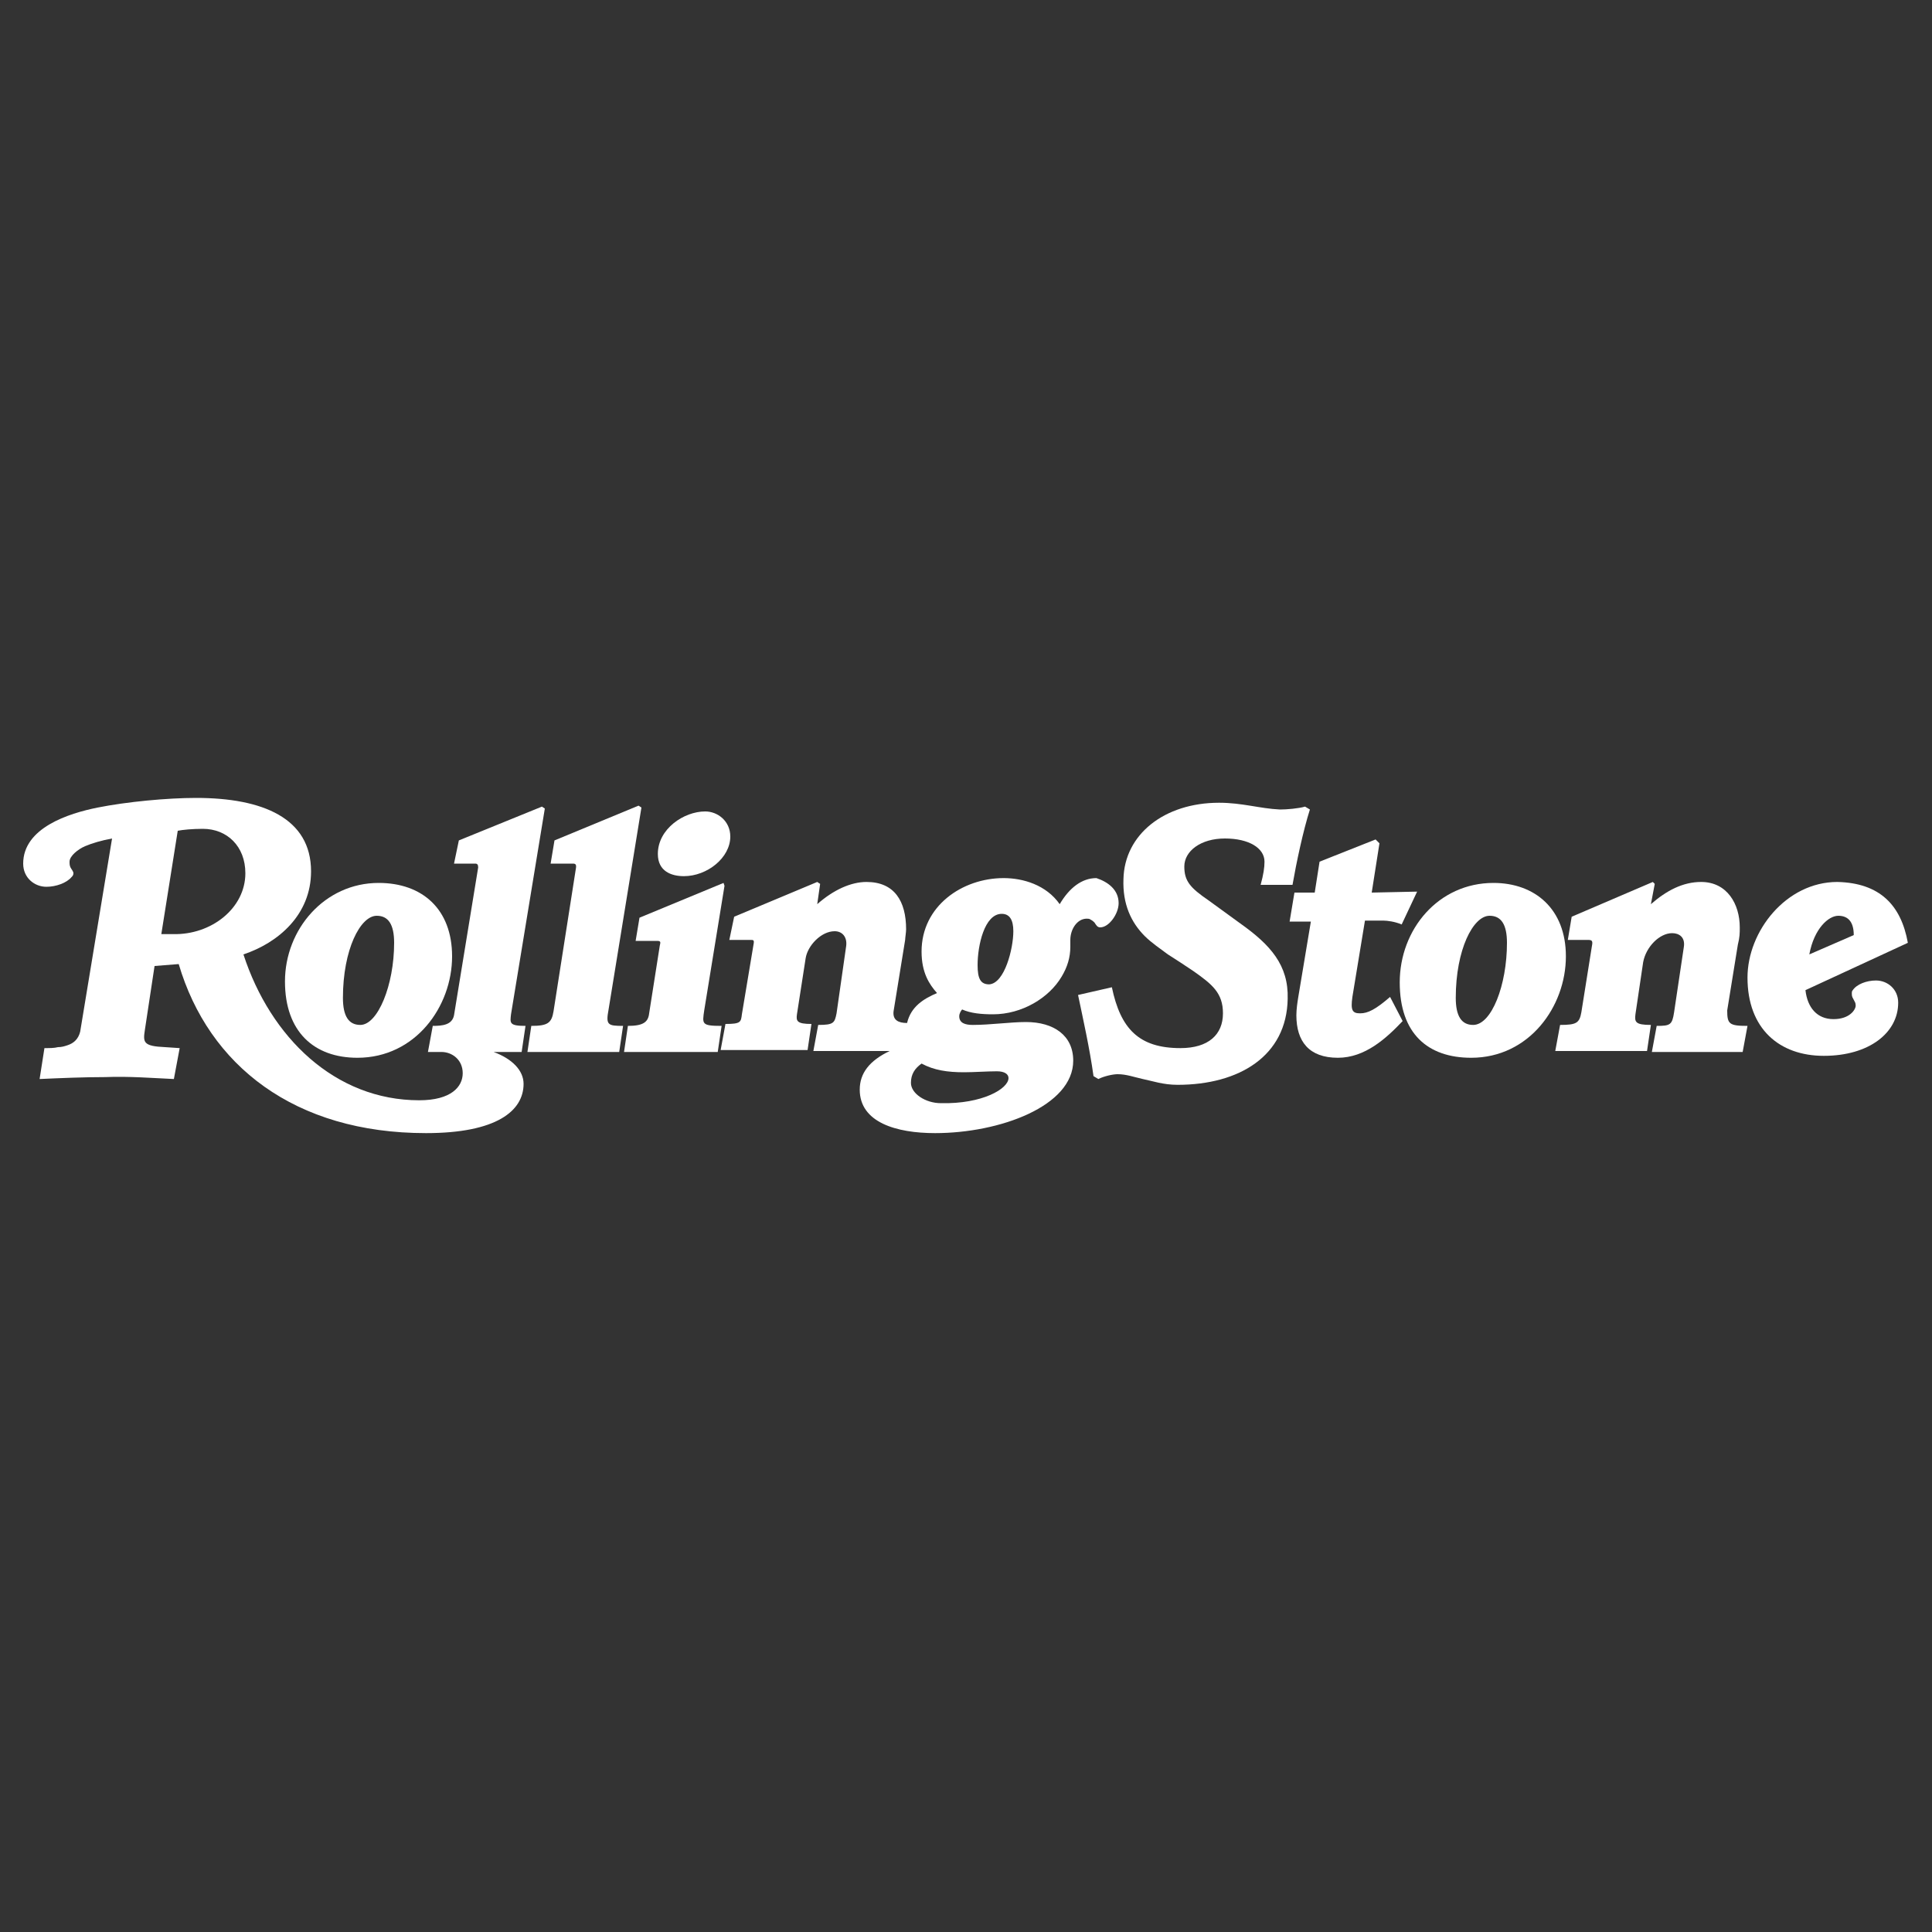
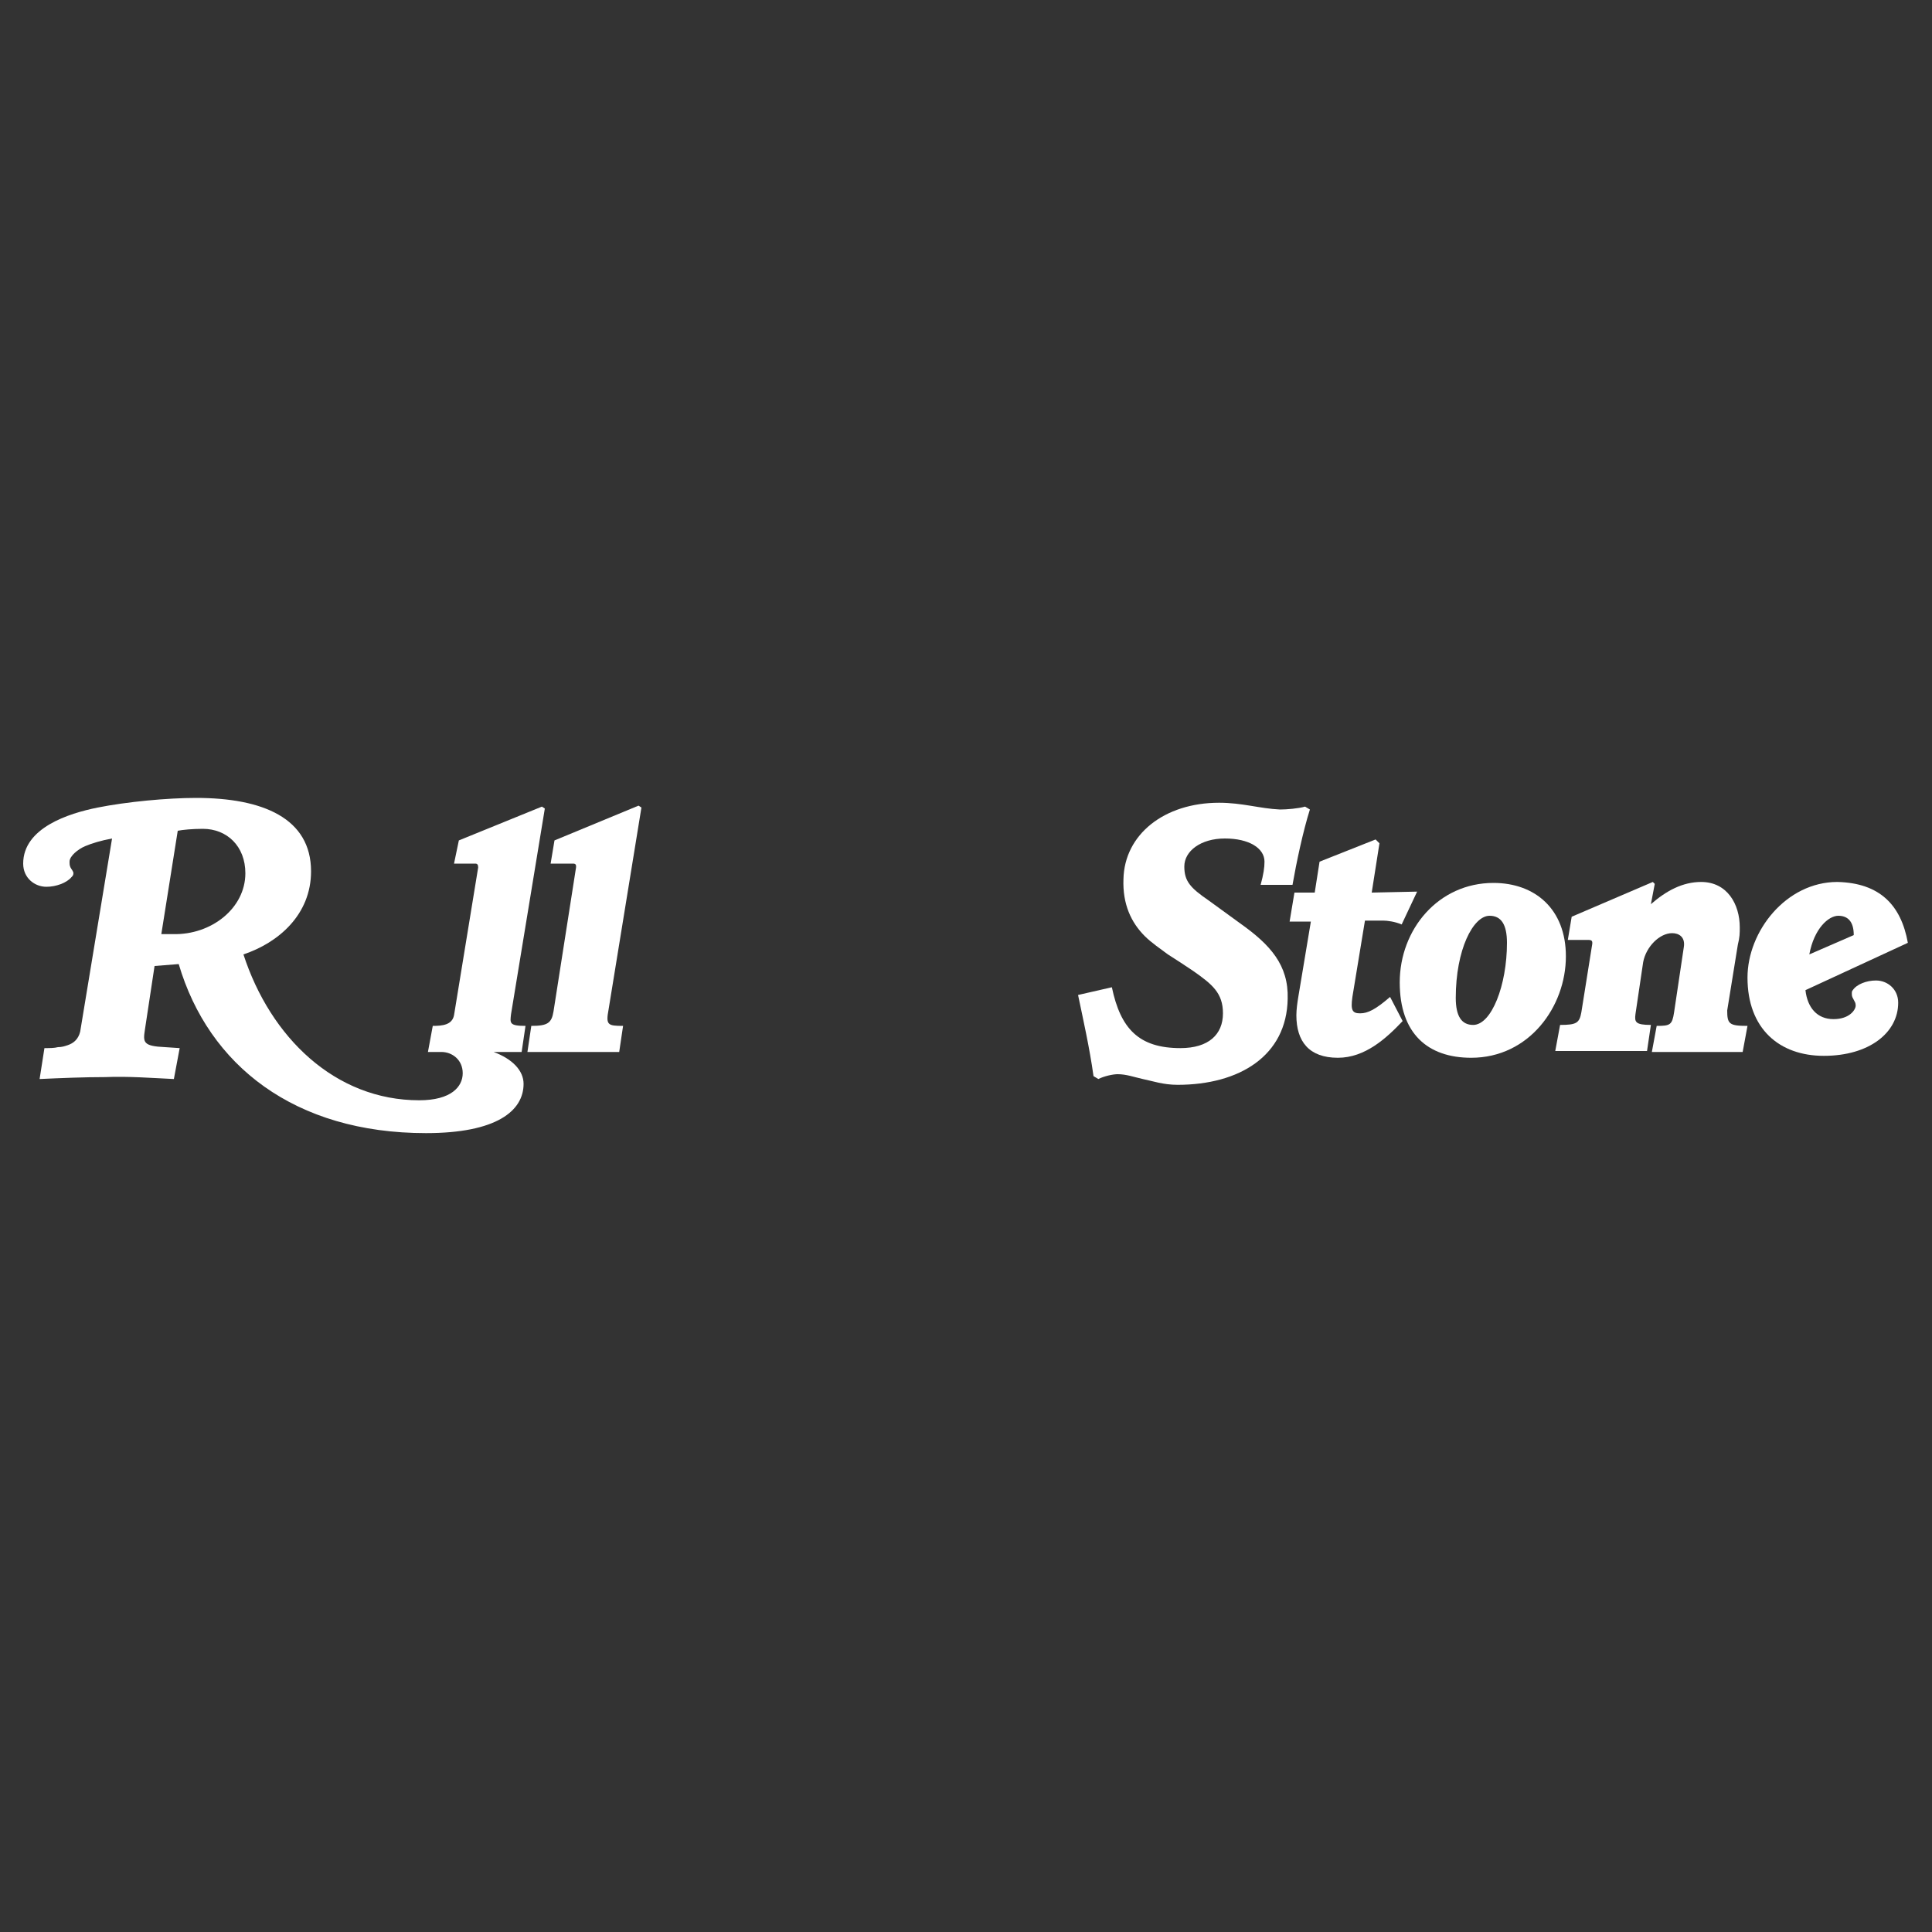
<svg xmlns="http://www.w3.org/2000/svg" version="1.1" id="af7e058b-983c-4ba0-a23f-7b3a21da3572" x="0px" y="0px" viewBox="0 0 200 200" style="enable-background:new 0 0 200 200;" xml:space="preserve">
  <rect x="0" y="0" width="200" height="200" fill="#333333" stroke="none" />
  <style type="text/css">
	.st0{fill:#FFFFFF;}
</style>
  <g>
    <path class="st0" d="M180.9,106.2l-0.5,2.7H171l0.5-2.7c1.4,0,1.6-0.1,1.8-1.4l1-6.7c0.2-1.1-0.5-1.5-1.2-1.5c-1.3,0-2.7,1.4-3,3   l-0.8,5.4c-0.1,0.8,0,1.1,1.6,1.1l-0.4,2.7H161l0.5-2.7c1.7,0,2-0.2,2.2-1.3l1.1-6.9c0.1-0.5,0-0.6-0.4-0.6h-2.1l0.4-2.4l8.4-3.6   l0.2,0.2l-0.4,2.1c1.6-1.4,3.3-2.3,5.2-2.3c2.7,0,4,2.3,4,4.7c0,0.6,0,1-0.2,1.8l-1.1,6.8C178.8,106,179,106.2,180.9,106.2" />
    <path class="st0" d="M146.7,92.3l-1.6,3.4c-0.7-0.3-1.5-0.4-1.9-0.4h-1.9l-1.3,7.9c-0.2,1.4,0,1.7,0.8,1.7c0.8,0,1.6-0.4,3.1-1.7   l1.3,2.5c-1.7,1.8-3.9,3.8-6.7,3.8c-3,0-4.3-1.7-4.3-4.4c0-0.6,0.1-1.3,0.2-1.9l1.3-7.8l-2.2,0l0.5-3l2.1,0l0.5-3.2l5.8-2.3   l0.4,0.4l-0.8,5.1L146.7,92.3z" />
    <path class="st0" d="M135.6,83.8c-0.7,2.2-1.4,5.5-1.8,7.8h-3.3c0.3-1.1,0.4-1.8,0.4-2.4c0-1.4-1.6-2.4-4.1-2.4   c-2.5,0-4.2,1.3-4.2,2.9c0,1.5,0.6,2.2,2.5,3.5l3.3,2.4c3.1,2.2,5,4.3,4.9,7.8c-0.1,5.9-5,8.9-11.4,8.9c-1.5,0-2.6-0.4-3.6-0.6   c-0.9-0.2-1.7-0.5-2.6-0.5c-0.5,0-1.4,0.2-2,0.5l-0.5-0.3c-0.4-2.9-1.1-6-1.6-8.4l3.5-0.8c0.9,4.3,2.8,6.3,7.1,6.3   c2.9,0,4.4-1.4,4.4-3.6c0-2.1-1.1-3-3.1-4.4c-0.9-0.6-1.8-1.2-2.6-1.7c-0.8-0.6-1.7-1.2-2.4-1.9c-1.4-1.4-2.3-3.3-2.2-5.9   c0.1-4.6,4.2-7.9,9.9-7.9c2.4,0,4.2,0.6,6.3,0.7c0.7,0,1.9-0.1,2.6-0.3L135.6,83.8z" />
-     <path class="st0" d="M75.6,86.6c0,2.2-2.4,4.1-4.8,4.1c-1.3,0-2.7-0.5-2.7-2.3c0-2.6,2.7-4.4,4.9-4.4C74.3,84,75.6,85,75.6,86.6" />
-     <path class="st0" d="M75,91.7l-2.1,12.9c-0.2,1.4-0.3,1.6,1.8,1.6l-0.4,2.7h-9.7l0.4-2.7c1.6,0,2.1-0.4,2.2-1.3l1.1-7   c0.1-0.4,0.1-0.5-0.3-0.5h-2.2l0.4-2.4l8.7-3.6L75,91.7z" />
    <path class="st0" d="M66.4,83.6l-3.4,20.9c-0.3,1.6-0.1,1.7,1.5,1.7l-0.4,2.7h-9.5l0.4-2.7c1.7,0,2.1-0.3,2.3-1.5L59.6,90   c0.1-0.5,0-0.6-0.3-0.6H57l0.4-2.4l8.7-3.6L66.4,83.6z" />
    <path class="st0" d="M197.5,97.6l-10.6,4.9c0.2,1.8,1.2,3,2.9,3c1.7,0,2.3-1,2.3-1.4c0-0.3-0.1-0.4-0.2-0.6   c-0.1-0.2-0.2-0.3-0.2-0.6c0-0.2,0-0.3,0.1-0.4c0.4-0.6,1.4-1,2.4-1c1.2,0,2.3,0.9,2.3,2.3c0,3.1-3,5.5-7.7,5.5   c-4.6,0-7.9-2.8-7.9-8.1c0-4.8,4-9.9,9.3-9.9C194.6,91.4,196.8,93.7,197.5,97.6 M191.9,96.8c0-1.5-0.7-2-1.6-2c-1,0-2.5,1.3-3,4   L191.9,96.8z" />
    <path class="st0" d="M162.1,99c0,5.2-3.8,10.5-9.8,10.5c-4.5,0-7.4-2.5-7.4-7.8c0-5.5,4-10.3,9.7-10.3   C158.9,91.4,162.1,94.1,162.1,99 M156,97.6c0-1.9-0.6-2.8-1.8-2.8c-1.7,0-3.5,3.5-3.5,8.5c0,1.9,0.6,2.8,1.8,2.8   C154.4,106.1,156,102,156,97.6" />
-     <path class="st0" d="M115.8,93.5c0,1.1-1,2.5-1.9,2.5c-0.3,0-0.4-0.2-0.6-0.5c-0.1-0.1-0.2-0.2-0.4-0.3c-0.1-0.1-0.3-0.1-0.4-0.1   c-1,0-1.7,1.1-1.7,2.2c0,0.2,0,0.5,0,0.7c0,1.1-0.3,2.1-0.9,3.1c-1.3,2.2-4.1,3.9-7.1,3.9c-1.2,0-2.3-0.1-3.2-0.5   c-0.1,0.1-0.3,0.4-0.3,0.7c0,0.7,0.6,0.9,1.4,0.9c1.8,0,3.9-0.3,5.5-0.3c2.9,0,4.9,1.4,4.9,4c0,4.7-7.6,7.5-14.3,7.5   c-4,0-7.8-1.1-7.8-4.5c0-1.7,1-3,3.1-4h-7.9l0.5-2.7c1.6,0,1.7-0.2,1.9-1.2l1-7c0.1-0.9-0.4-1.5-1.2-1.5c-1.4,0-2.8,1.5-3,2.8   l-0.9,5.8c-0.1,0.7,0,1,1.5,1l-0.4,2.7h-9l0.5-2.7c1.6,0,1.6-0.2,1.7-1l1.2-7.2c0.1-0.5,0-0.5-0.3-0.5h-2.2l0.5-2.4l8.6-3.6   l0.3,0.2l-0.3,2.1c1.7-1.5,3.5-2.3,5.1-2.3c2.9,0,4.1,2,4.1,4.9c0,0.3-0.1,0.9-0.1,1.1l-1.2,7.4c-0.1,0.9,0.5,1.2,1.4,1.2   c0.4-1.7,1.7-2.5,3.1-3.1c-0.8-0.9-1.6-2.1-1.6-4.3c0-4.7,4.2-7.6,8.5-7.6c2,0,4.4,0.7,5.8,2.7c1-1.7,2.3-2.7,3.8-2.7   C114.7,91.3,115.8,92.1,115.8,93.5 M104.9,96.4c0-1.2-0.4-1.8-1.2-1.8c-1.8,0-2.5,3.3-2.5,5.3c0,1.4,0.3,2,1.2,2   C104,101.8,104.9,98.2,104.9,96.4 M104.4,111.6c0-0.4-0.4-0.7-1.2-0.7c-1,0-2.4,0.1-3.4,0.1c-1.7,0-3.1-0.2-4.4-0.9   c-0.7,0.5-1.1,1.1-1.1,2c0,1.1,1.5,2.1,3.1,2.1C101.7,114.3,104.4,112.7,104.4,111.6" />
-     <path class="st0" d="M46.8,99c0,5.2-3.8,10.5-9.8,10.5c-4.5,0-7.5-2.7-7.5-7.9c0-5.4,4.1-10.2,9.7-10.2   C43.7,91.4,46.8,94.1,46.8,99 M40.8,97.6c0-1.9-0.6-2.8-1.8-2.8c-1.7,0-3.5,3.5-3.5,8.5c0,1.9,0.6,2.8,1.8,2.8   C39.1,106.1,40.8,102,40.8,97.6" />
    <path class="st0" d="M56.4,83.7L52.9,105c-0.1,0.9-0.2,1.2,1.5,1.2l-0.4,2.7h-2.9c1.9,0.7,3.1,1.9,3.1,3.3c0,2.8-2.8,5.1-10.1,5.1   c-13.6,0-22.5-7-25.6-17.5L16,100l-1,6.6c-0.2,1.3-0.2,1.7,2.1,1.8l1.5,0.1l-0.6,3.2c-2.2-0.1-4.7-0.3-7.1-0.2   c-2.2,0-4.6,0.1-6.8,0.2l0.5-3.2c0.6,0,1,0,1.4-0.1c0.4,0,0.7-0.1,1-0.2c0.6-0.2,1.1-0.6,1.3-1.4l3.3-20c-1.1,0.2-2.1,0.5-2.8,0.8   c-0.7,0.3-1.6,1-1.6,1.6c0,0.2,0,0.4,0.1,0.6c0.1,0.2,0.3,0.4,0.3,0.6c0,0.2-0.1,0.3-0.2,0.4c-0.5,0.6-1.6,1-2.6,1   c-1.2,0-2.4-0.9-2.4-2.4c0-3.7,4.7-5.2,7.7-5.8c3-0.6,7.2-1,10.2-1c6.9,0,11.9,2.1,11.9,7.6c0,4.5-3.4,7.4-7,8.6   c2.8,8.6,9.5,15.1,18.2,15.1c3.3,0,4.5-1.4,4.5-2.8c0-1.4-1.1-2.2-2.2-2.2h-1.4l0.5-2.7c1,0,2-0.1,2.2-1.1l2.5-15.3   c0-0.3-0.1-0.4-0.3-0.4H47l0.5-2.4l8.6-3.5L56.4,83.7z M25.4,90.4c0-2.8-1.9-4.6-4.4-4.6c-1.1,0-2.1,0.1-2.6,0.2l-1.7,10.7   c0.3,0,0.9,0,1.2,0C21.9,96.8,25.4,94,25.4,90.4" />
  </g>
</svg>